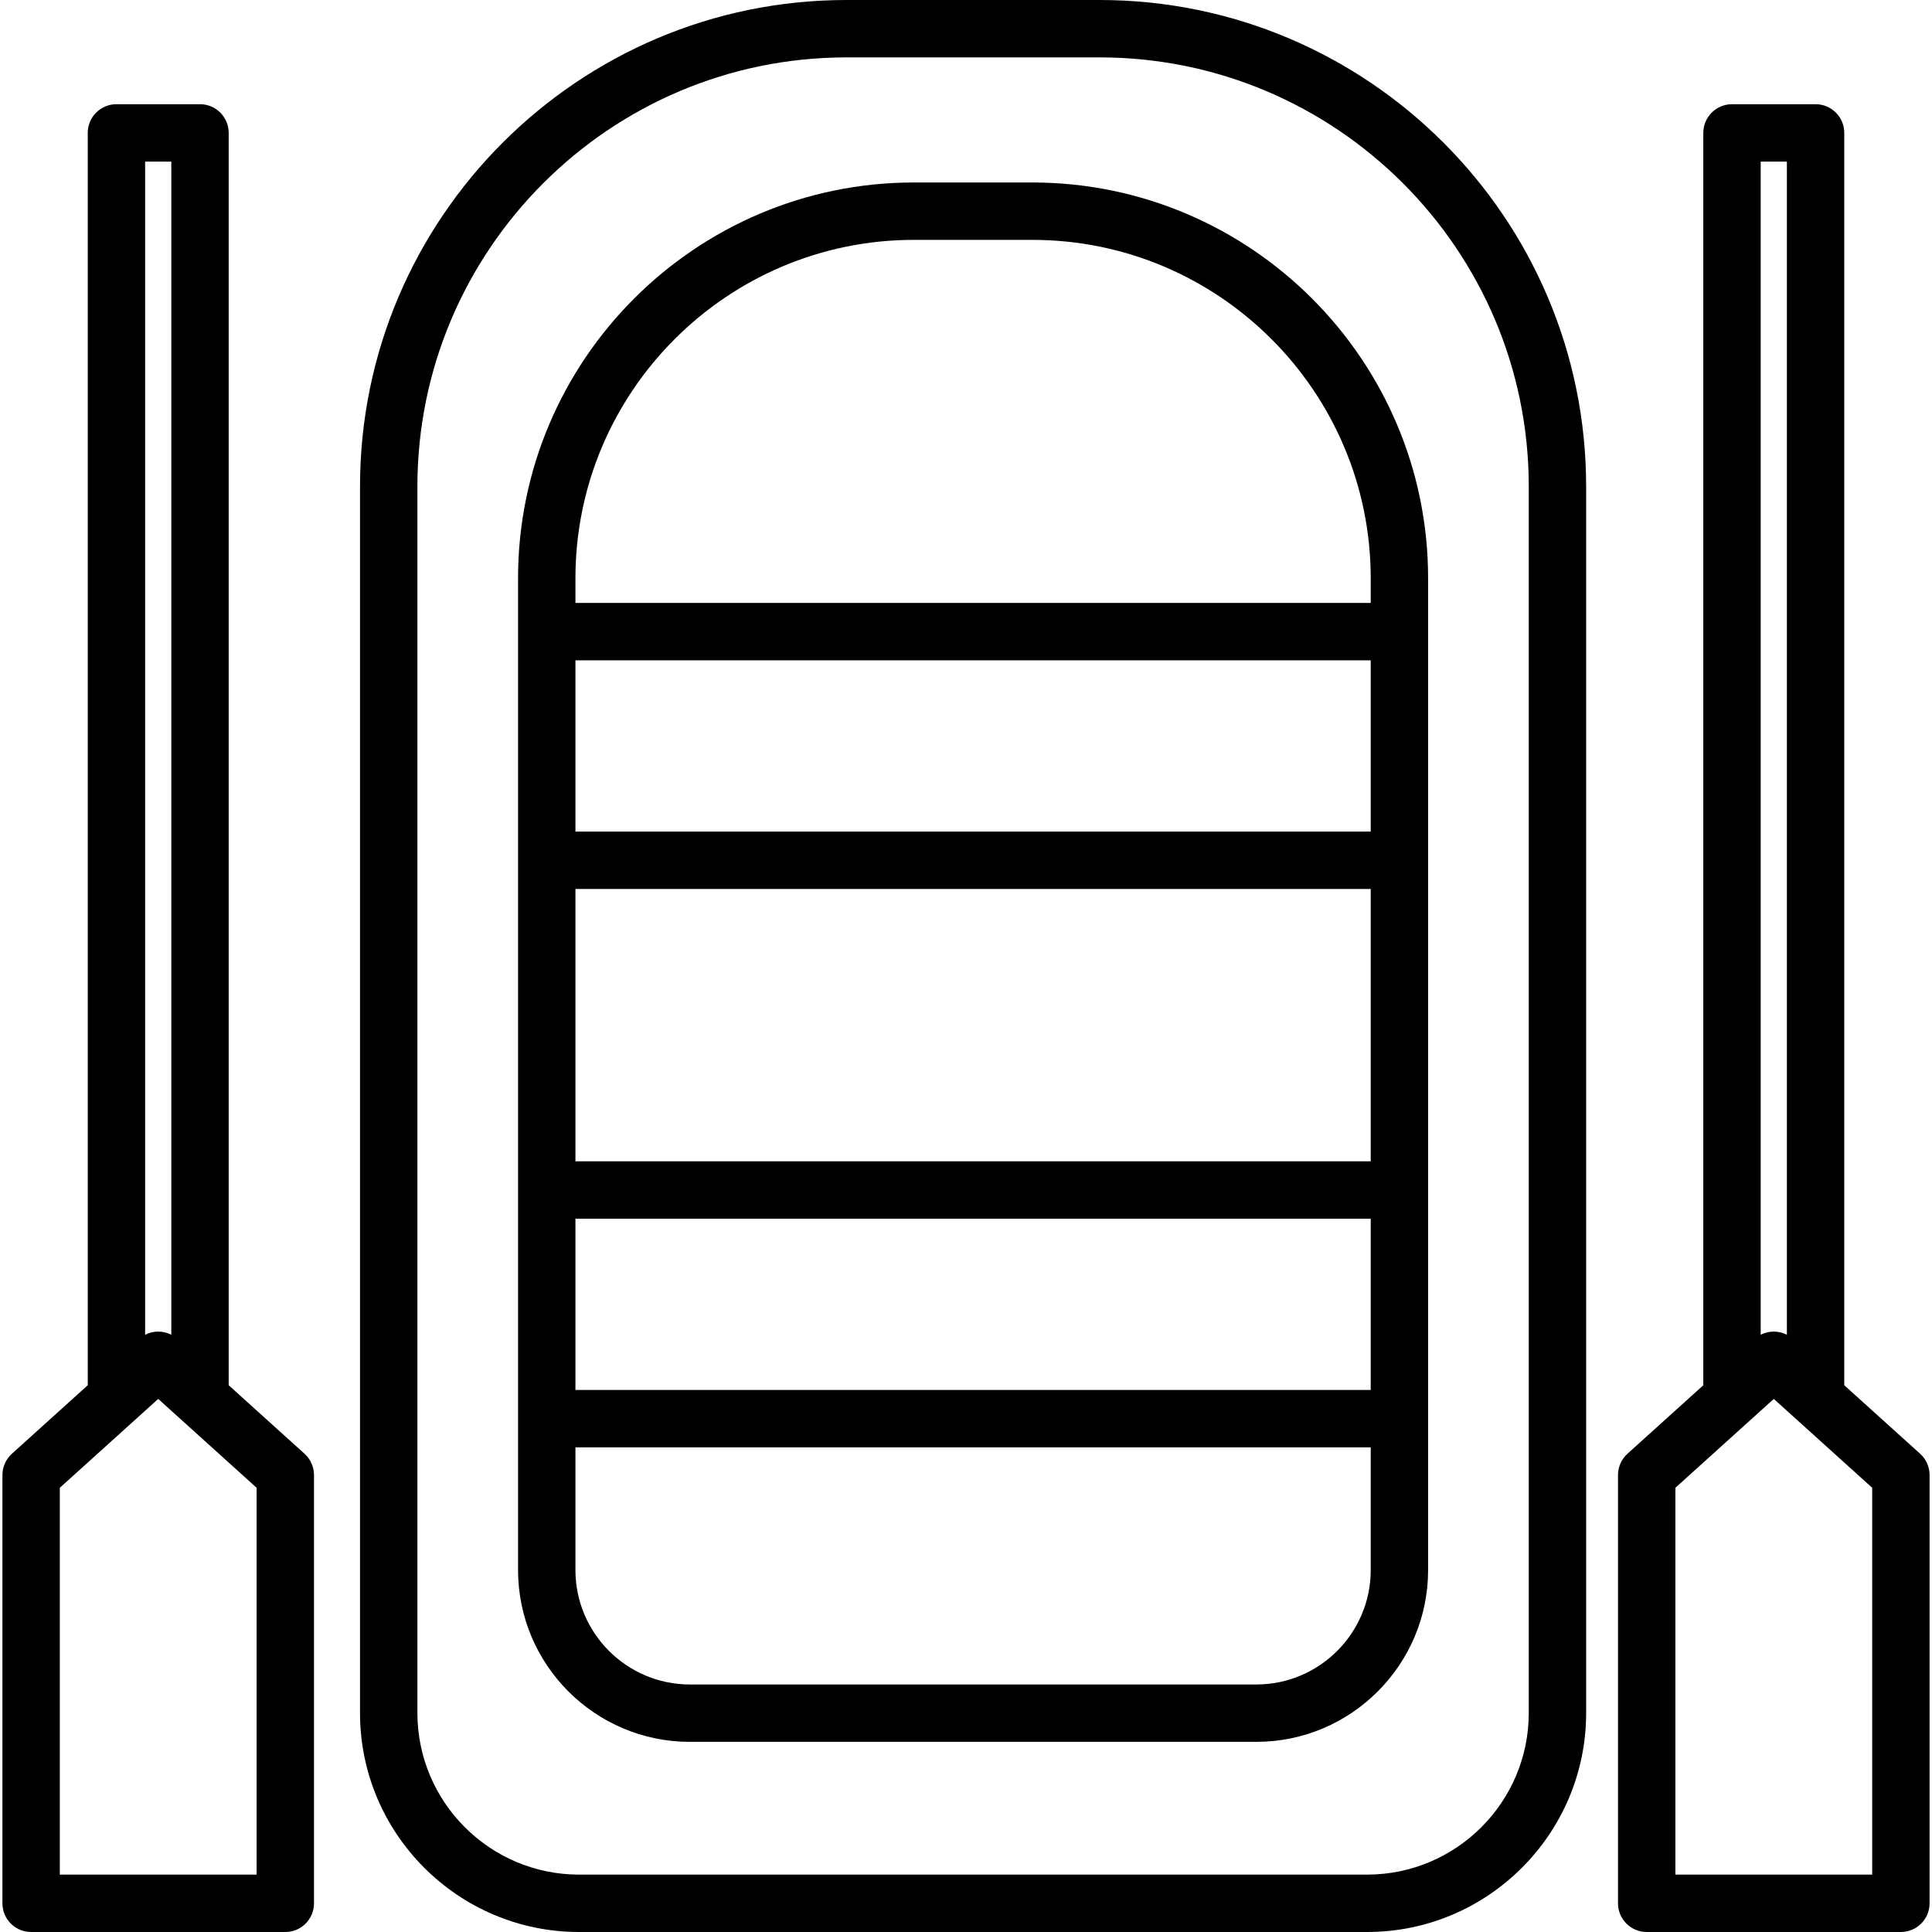
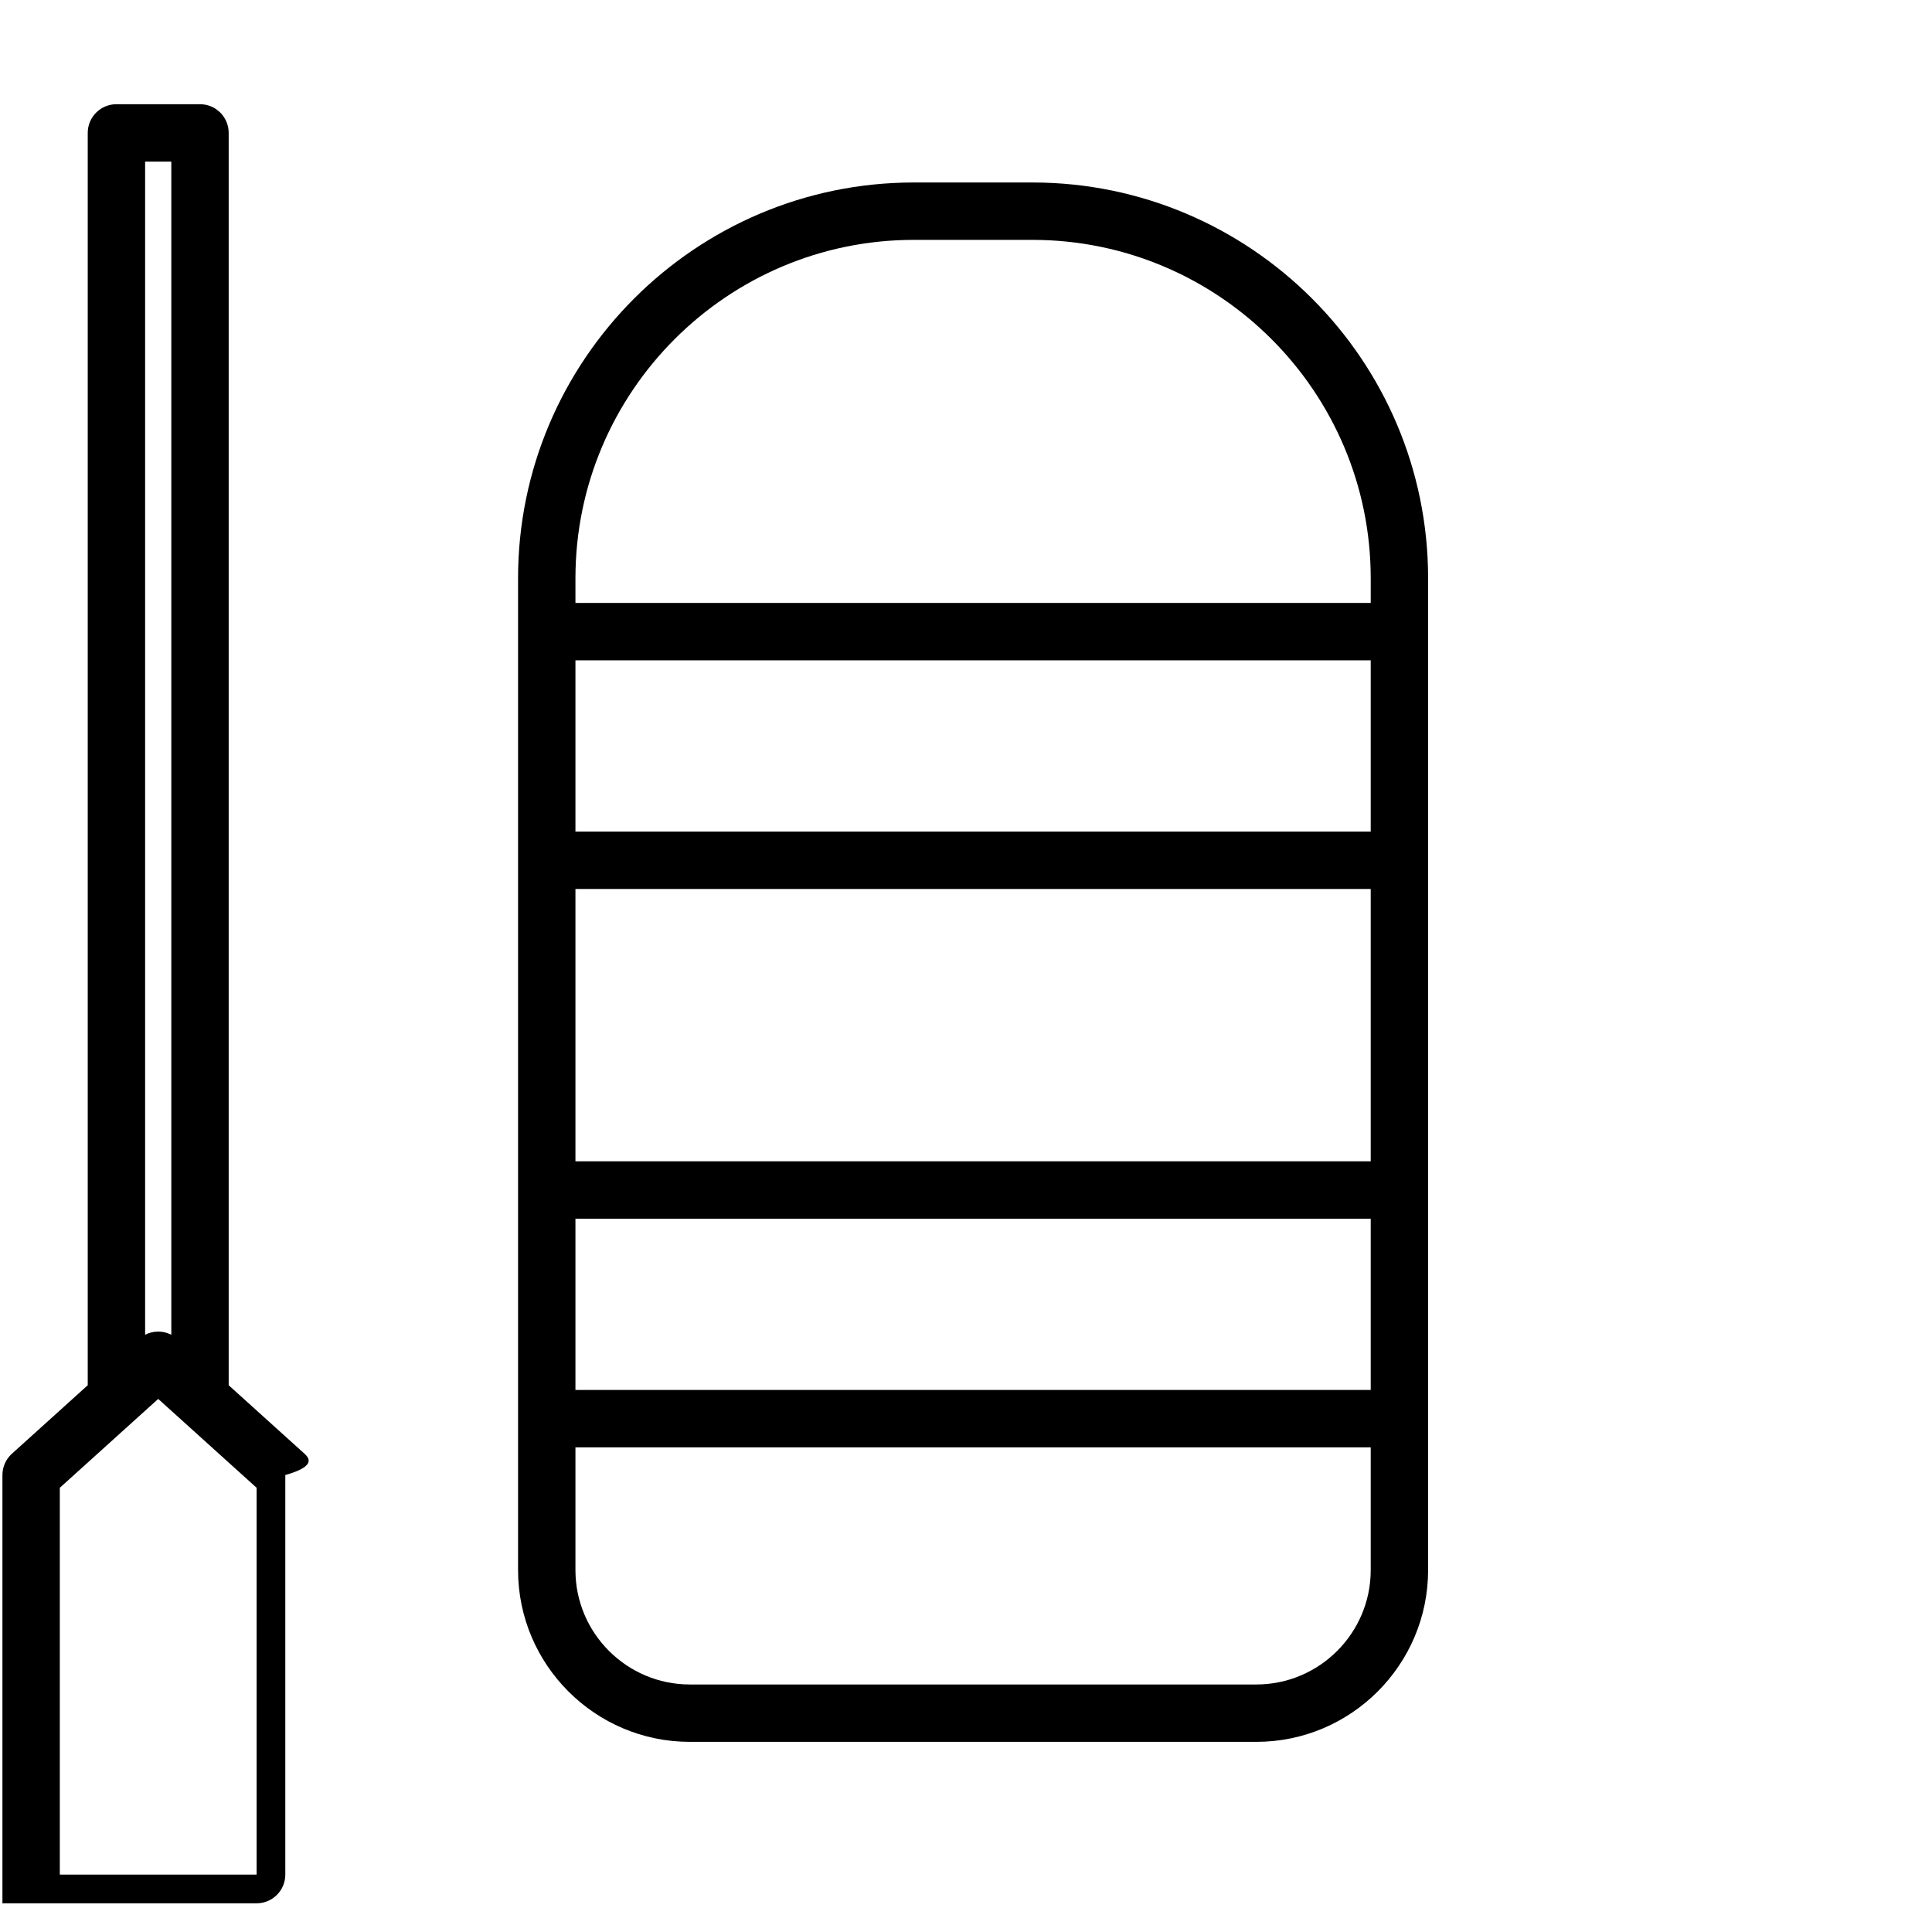
<svg xmlns="http://www.w3.org/2000/svg" fill="#000000" height="800px" width="800px" version="1.1" id="Layer_1" viewBox="0 0 512 512" xml:space="preserve">
  <g>
    <g>
-       <path d="M291.411,0h-67.069C153.247,0,95.407,57.84,95.407,128.935V453.95c0,32.009,26.042,58.05,58.05,58.05h208.838    c32.008,0,58.05-26.042,58.05-58.05V128.935C420.346,57.84,362.506,0,291.411,0z M405.138,453.95    c0,23.624-19.219,42.842-42.842,42.842H153.458c-23.624,0-42.842-19.22-42.842-42.842V128.935    c0-62.709,51.017-113.727,113.727-113.727h67.069c62.71,0,113.727,51.018,113.727,113.727V453.95z" />
-     </g>
+       </g>
  </g>
  <g>
    <g>
      <path d="M273.569,48.36h-31.384c-57.839,0-104.894,47.056-104.894,104.894v14.131v60.6v87.377v60.6v40.117    c0,25.106,20.425,45.531,45.531,45.531h150.112c25.106,0,45.53-20.425,45.53-45.531v-40.117v-60.6v-87.377v-60.6v-14.131    C378.464,95.416,331.408,48.36,273.569,48.36z M152.498,153.255c0-49.454,40.234-89.687,89.687-89.687h31.384    c49.453,0,89.687,40.234,89.687,89.687v6.527H152.498V153.255z M152.498,174.99h210.757v45.392H152.498V174.99z M152.498,235.591    h210.757v72.169H152.498V235.591z M152.498,322.968h210.757v45.392H152.498V322.968z M363.255,416.081    c0.001,16.721-13.602,30.323-30.322,30.323H182.821c-16.721,0-30.323-13.603-30.323-30.323v-32.513h210.757V416.081z" />
    </g>
  </g>
  <g>
    <g>
-       <path d="M80.704,385.256l-20.099-18.152V35.221c0-4.199-3.404-7.604-7.604-7.604H30.855c-4.199,0-7.604,3.405-7.604,7.604v331.882    L3.151,385.255c-1.597,1.442-2.508,3.493-2.508,5.643v113.495c0,4.199,3.405,7.604,7.604,7.604h67.363    c4.199,0,7.604-3.405,7.604-7.604V390.899C83.213,388.748,82.301,386.698,80.704,385.256z M38.459,42.825h6.939v310.897    c-2.174-1.116-4.765-1.116-6.939,0V42.825z M68.006,496.789H15.851V394.277l26.077-23.549l26.077,23.549V496.789z" />
+       <path d="M80.704,385.256l-20.099-18.152V35.221c0-4.199-3.404-7.604-7.604-7.604H30.855c-4.199,0-7.604,3.405-7.604,7.604v331.882    L3.151,385.255c-1.597,1.442-2.508,3.493-2.508,5.643v113.495h67.363    c4.199,0,7.604-3.405,7.604-7.604V390.899C83.213,388.748,82.301,386.698,80.704,385.256z M38.459,42.825h6.939v310.897    c-2.174-1.116-4.765-1.116-6.939,0V42.825z M68.006,496.789H15.851V394.277l26.077-23.549l26.077,23.549V496.789z" />
    </g>
  </g>
  <g>
    <g>
-       <path d="M508.85,385.255l-20.1-18.151V35.221c0-4.199-3.404-7.604-7.604-7.604h-22.148c-4.2,0-7.604,3.405-7.604,7.604v331.882    l-20.1,18.151c-1.597,1.442-2.508,3.493-2.508,5.643v113.495c0,4.199,3.404,7.604,7.604,7.604h67.363    c4.2,0,7.604-3.405,7.604-7.604V390.899C511.359,388.748,510.447,386.698,508.85,385.255z M466.603,42.825h6.94v310.898    c-2.175-1.117-4.765-1.117-6.94-0.001V42.825z M496.152,496.789L496.152,496.789h-52.156V394.277l26.077-23.549l26.078,23.549    V496.789z" />
-     </g>
+       </g>
  </g>
</svg>